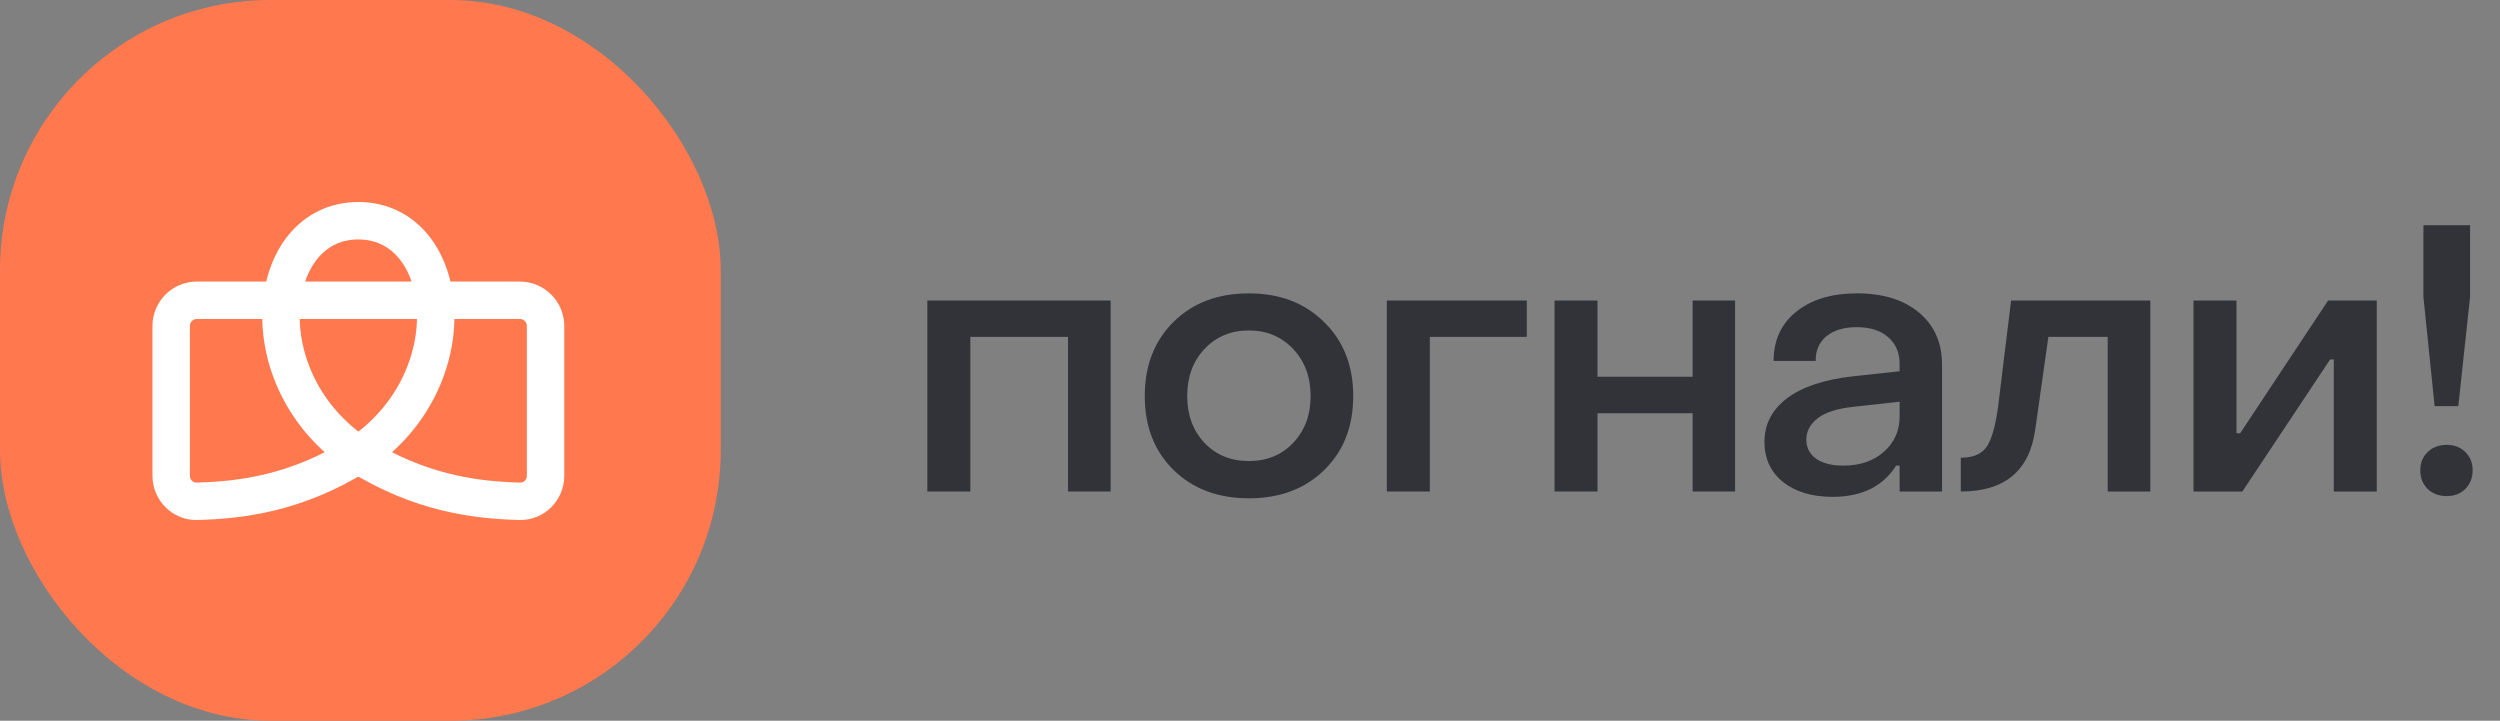
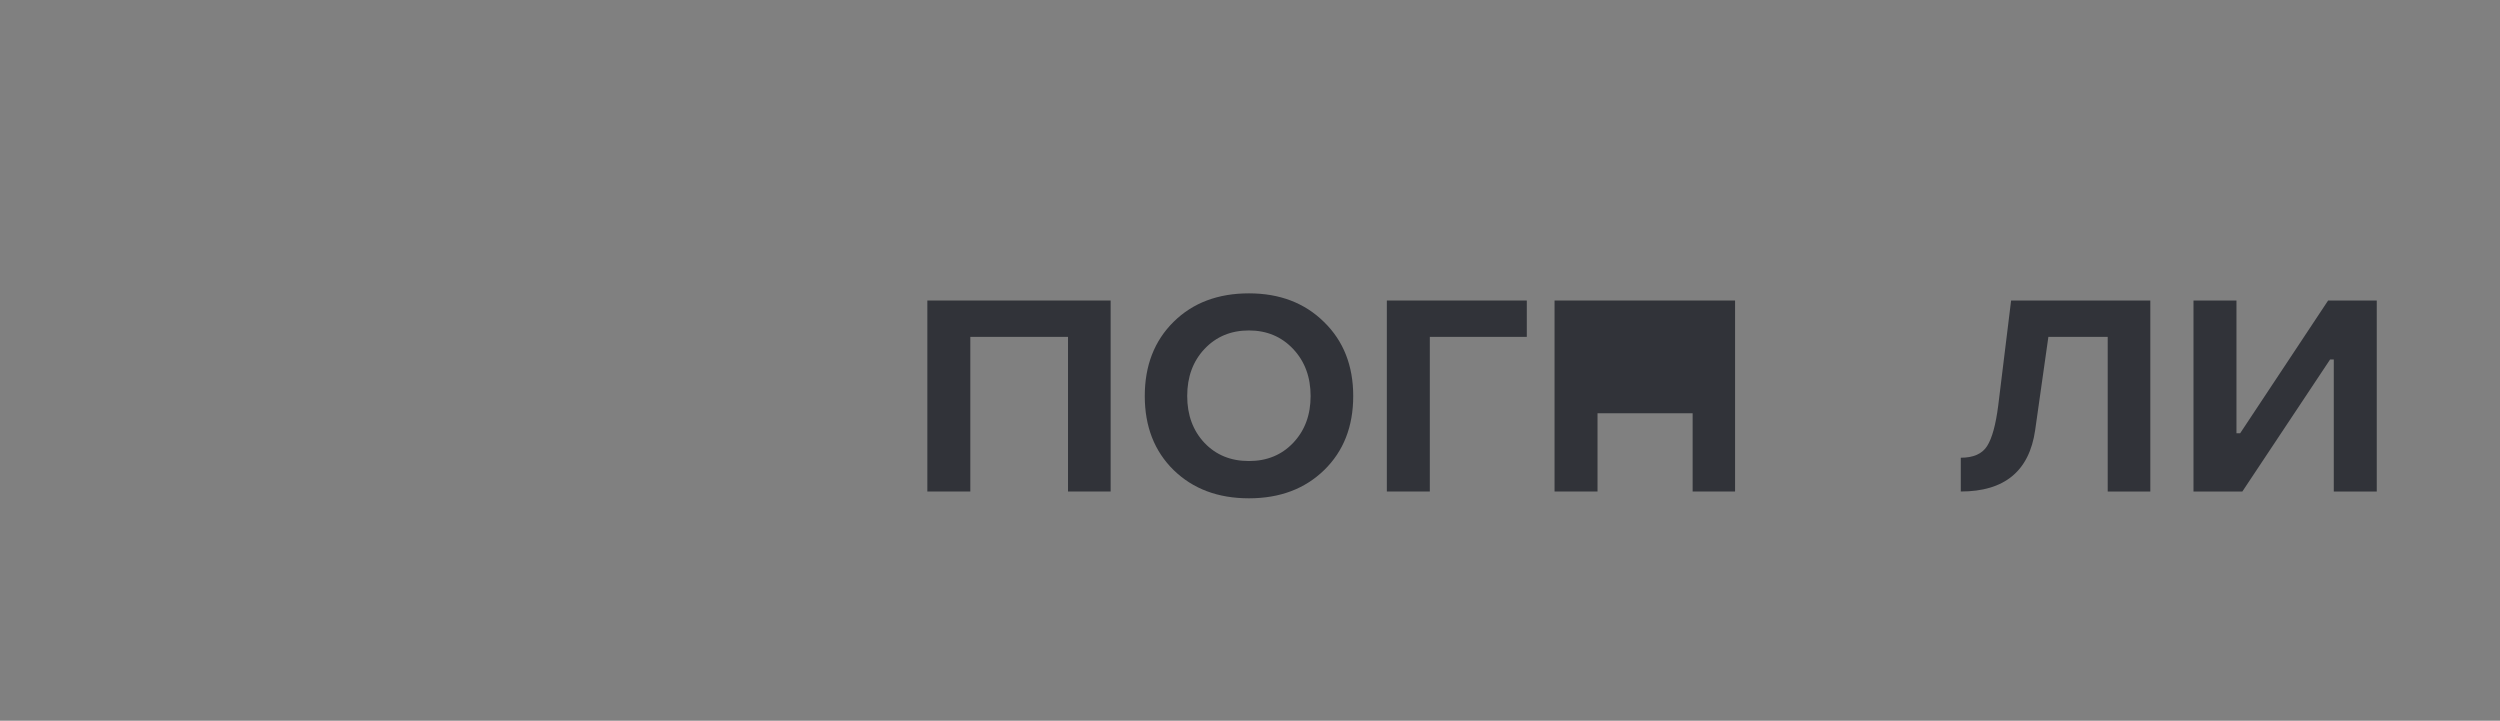
<svg xmlns="http://www.w3.org/2000/svg" width="111" height="32" viewBox="0 0 111 32" fill="none">
  <rect x="0" y="0" width="111" height="32" fill="#808080" stroke="none" />
-   <path d="M109.149 18.032H108.097L107.6 13.188V10H109.671V13.188L109.149 18.032ZM108.635 22.027C108.293 22.027 108.01 21.921 107.787 21.709C107.57 21.492 107.461 21.217 107.461 20.886C107.461 20.554 107.57 20.282 107.787 20.07C108.01 19.858 108.293 19.752 108.635 19.752C108.972 19.752 109.247 19.858 109.459 20.07C109.676 20.282 109.785 20.554 109.785 20.886C109.785 21.217 109.676 21.492 109.459 21.709C109.247 21.921 108.972 22.027 108.635 22.027Z" fill="#313339" />
  <path d="M99.56 21.823H97.391V13.343H99.299V19.238H99.462L103.368 13.343H105.528V21.823H103.62V15.96H103.457L99.56 21.823Z" fill="#313339" />
  <path d="M87.059 21.823V20.323C87.618 20.323 88.007 20.151 88.225 19.809C88.448 19.461 88.613 18.858 88.722 17.999L89.293 13.343H95.474V21.823H93.582V14.957H90.948L90.361 19.1C90.1 20.915 88.999 21.823 87.059 21.823Z" fill="#313339" />
-   <path d="M81.367 22.06C80.454 22.06 79.72 21.84 79.165 21.4C78.616 20.954 78.342 20.361 78.342 19.622C78.342 18.839 78.673 18.195 79.337 17.69C80 17.184 80.967 16.858 82.24 16.711L84.343 16.483V16.148C84.343 15.654 84.172 15.26 83.829 14.966C83.493 14.672 83.028 14.526 82.435 14.526C81.875 14.526 81.43 14.659 81.098 14.925C80.772 15.192 80.611 15.559 80.617 16.026H78.749C78.749 15.107 79.084 14.379 79.752 13.841C80.427 13.297 81.326 13.025 82.451 13.025C83.609 13.025 84.528 13.311 85.208 13.882C85.887 14.452 86.227 15.224 86.227 16.197V21.824H84.343V20.674H84.188C83.601 21.598 82.661 22.06 81.367 22.06ZM81.84 20.674C82.579 20.674 83.18 20.47 83.642 20.062C84.109 19.649 84.343 19.127 84.343 18.497V17.836L82.272 18.065C81.565 18.141 81.043 18.309 80.707 18.57C80.37 18.831 80.201 19.146 80.201 19.516C80.201 19.875 80.345 20.157 80.633 20.364C80.927 20.571 81.329 20.674 81.84 20.674Z" fill="#313339" />
-   <path d="M70.93 21.823H69.022V13.343H70.93V16.727H75.153V13.343H77.037V21.823H75.153V18.349H70.93V21.823Z" fill="#313339" />
+   <path d="M70.93 21.823H69.022V13.343H70.93H75.153V13.343H77.037V21.823H75.153V18.349H70.93V21.823Z" fill="#313339" />
  <path d="M63.484 21.823H61.576V13.343H67.79V14.957H63.484V21.823Z" fill="#313339" />
  <path d="M58.795 20.87C57.936 21.707 56.821 22.125 55.452 22.125C54.082 22.125 52.967 21.707 52.108 20.87C51.255 20.032 50.828 18.937 50.828 17.584C50.828 16.23 51.255 15.132 52.108 14.289C52.962 13.447 54.076 13.025 55.452 13.025C56.816 13.025 57.928 13.449 58.787 14.297C59.651 15.14 60.083 16.235 60.083 17.584C60.083 18.937 59.654 20.032 58.795 20.87ZM55.452 20.47C56.251 20.47 56.906 20.201 57.417 19.663C57.933 19.119 58.191 18.426 58.191 17.584C58.191 16.741 57.933 16.045 57.417 15.496C56.9 14.947 56.245 14.672 55.452 14.672C54.652 14.672 53.995 14.947 53.478 15.496C52.967 16.04 52.712 16.735 52.712 17.584C52.712 18.426 52.967 19.119 53.478 19.663C53.989 20.201 54.647 20.47 55.452 20.47Z" fill="#313339" />
  <path d="M43.082 21.823H41.174V13.343H49.312V21.823H47.42V14.957H43.082V21.823Z" fill="#313339" />
-   <rect width="32" height="32" rx="12" fill="#FF784E" />
-   <path d="M8.742 13.332H12.517C12.751 11.346 13.967 9.8 15.911 9.8C17.855 9.8 19.072 11.346 19.306 13.332H23.08C23.711 13.332 24.223 13.844 24.223 14.475V21.125C24.223 21.756 23.712 22.273 23.081 22.257C21.133 22.206 18.665 21.91 15.911 20.189C13.158 21.91 10.689 22.206 8.742 22.257C8.111 22.273 7.6 21.756 7.6 21.125V14.475C7.6 13.844 8.111 13.332 8.742 13.332Z" fill="#FF784E" />
-   <path d="M15.911 20.189C18.665 21.91 21.133 22.206 23.081 22.257C23.712 22.273 24.223 21.756 24.223 21.125V14.475C24.223 13.844 23.711 13.332 23.08 13.332H8.742C8.111 13.332 7.6 13.844 7.6 14.475V21.125C7.6 21.756 8.111 22.273 8.742 22.257C10.689 22.206 13.158 21.91 15.911 20.189ZM15.911 20.189C10.924 16.865 11.755 9.8 15.911 9.8C20.067 9.8 20.898 16.865 15.911 20.189Z" stroke="white" stroke-width="1.662" />
</svg>